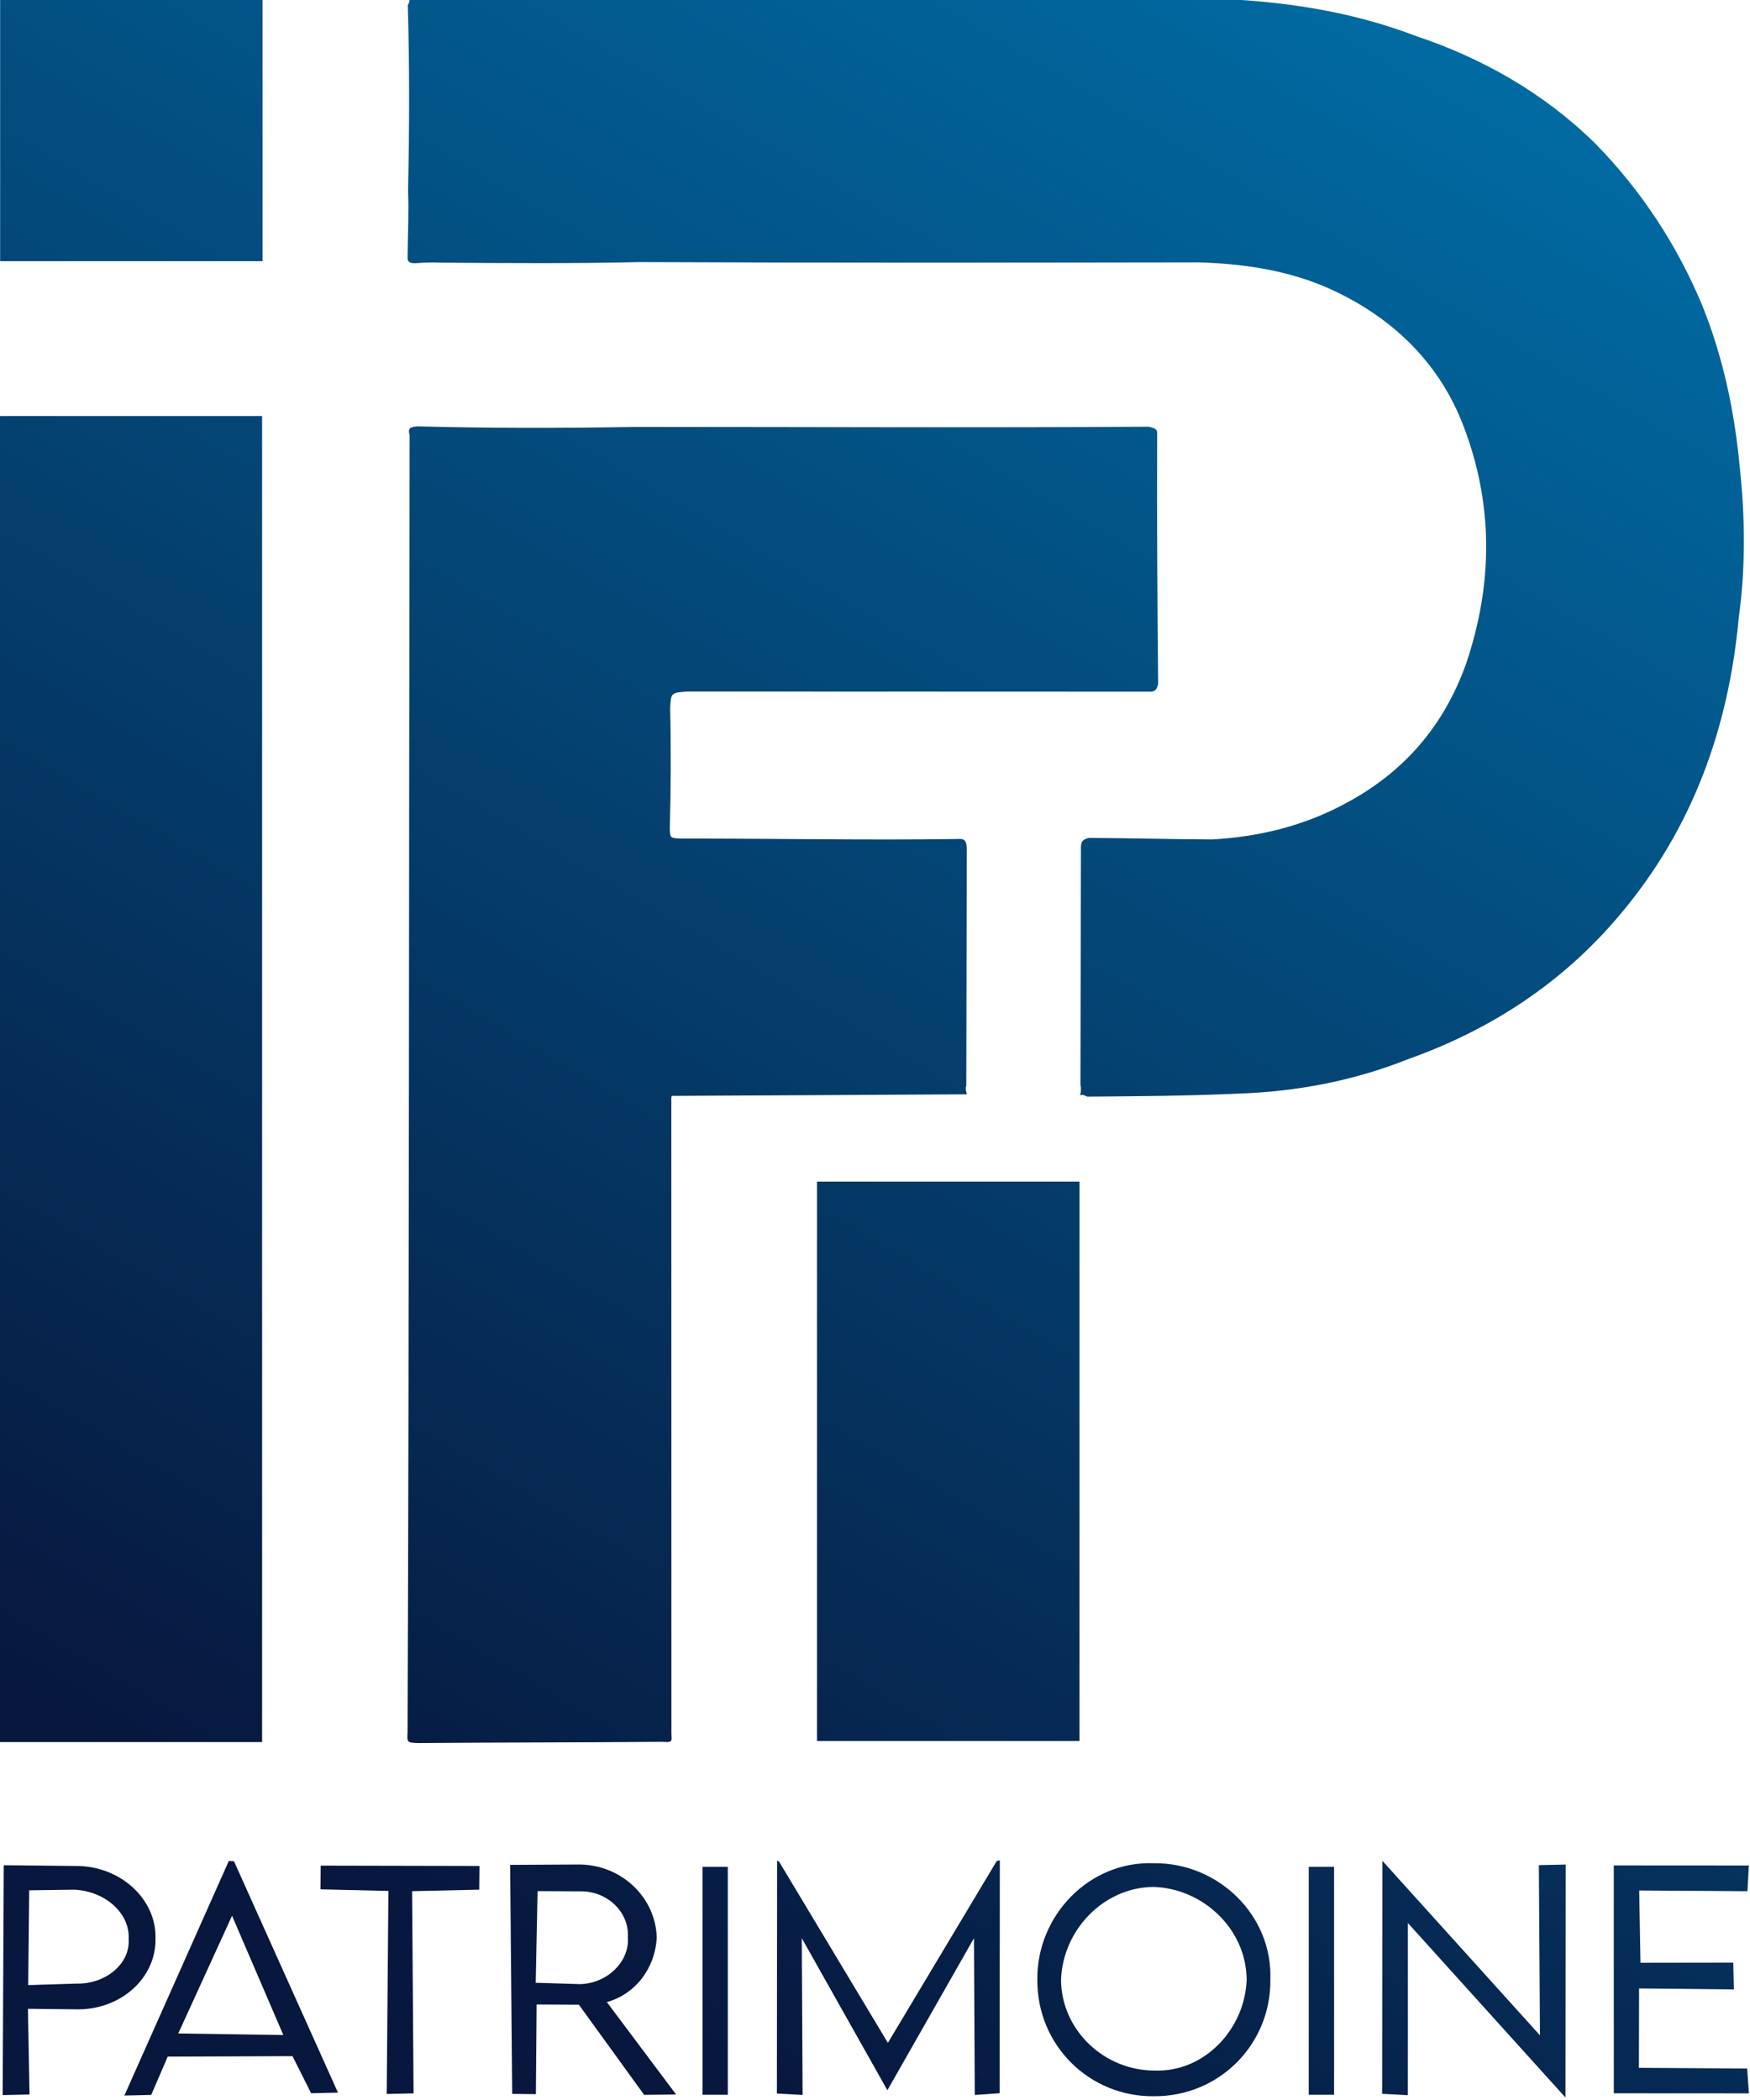
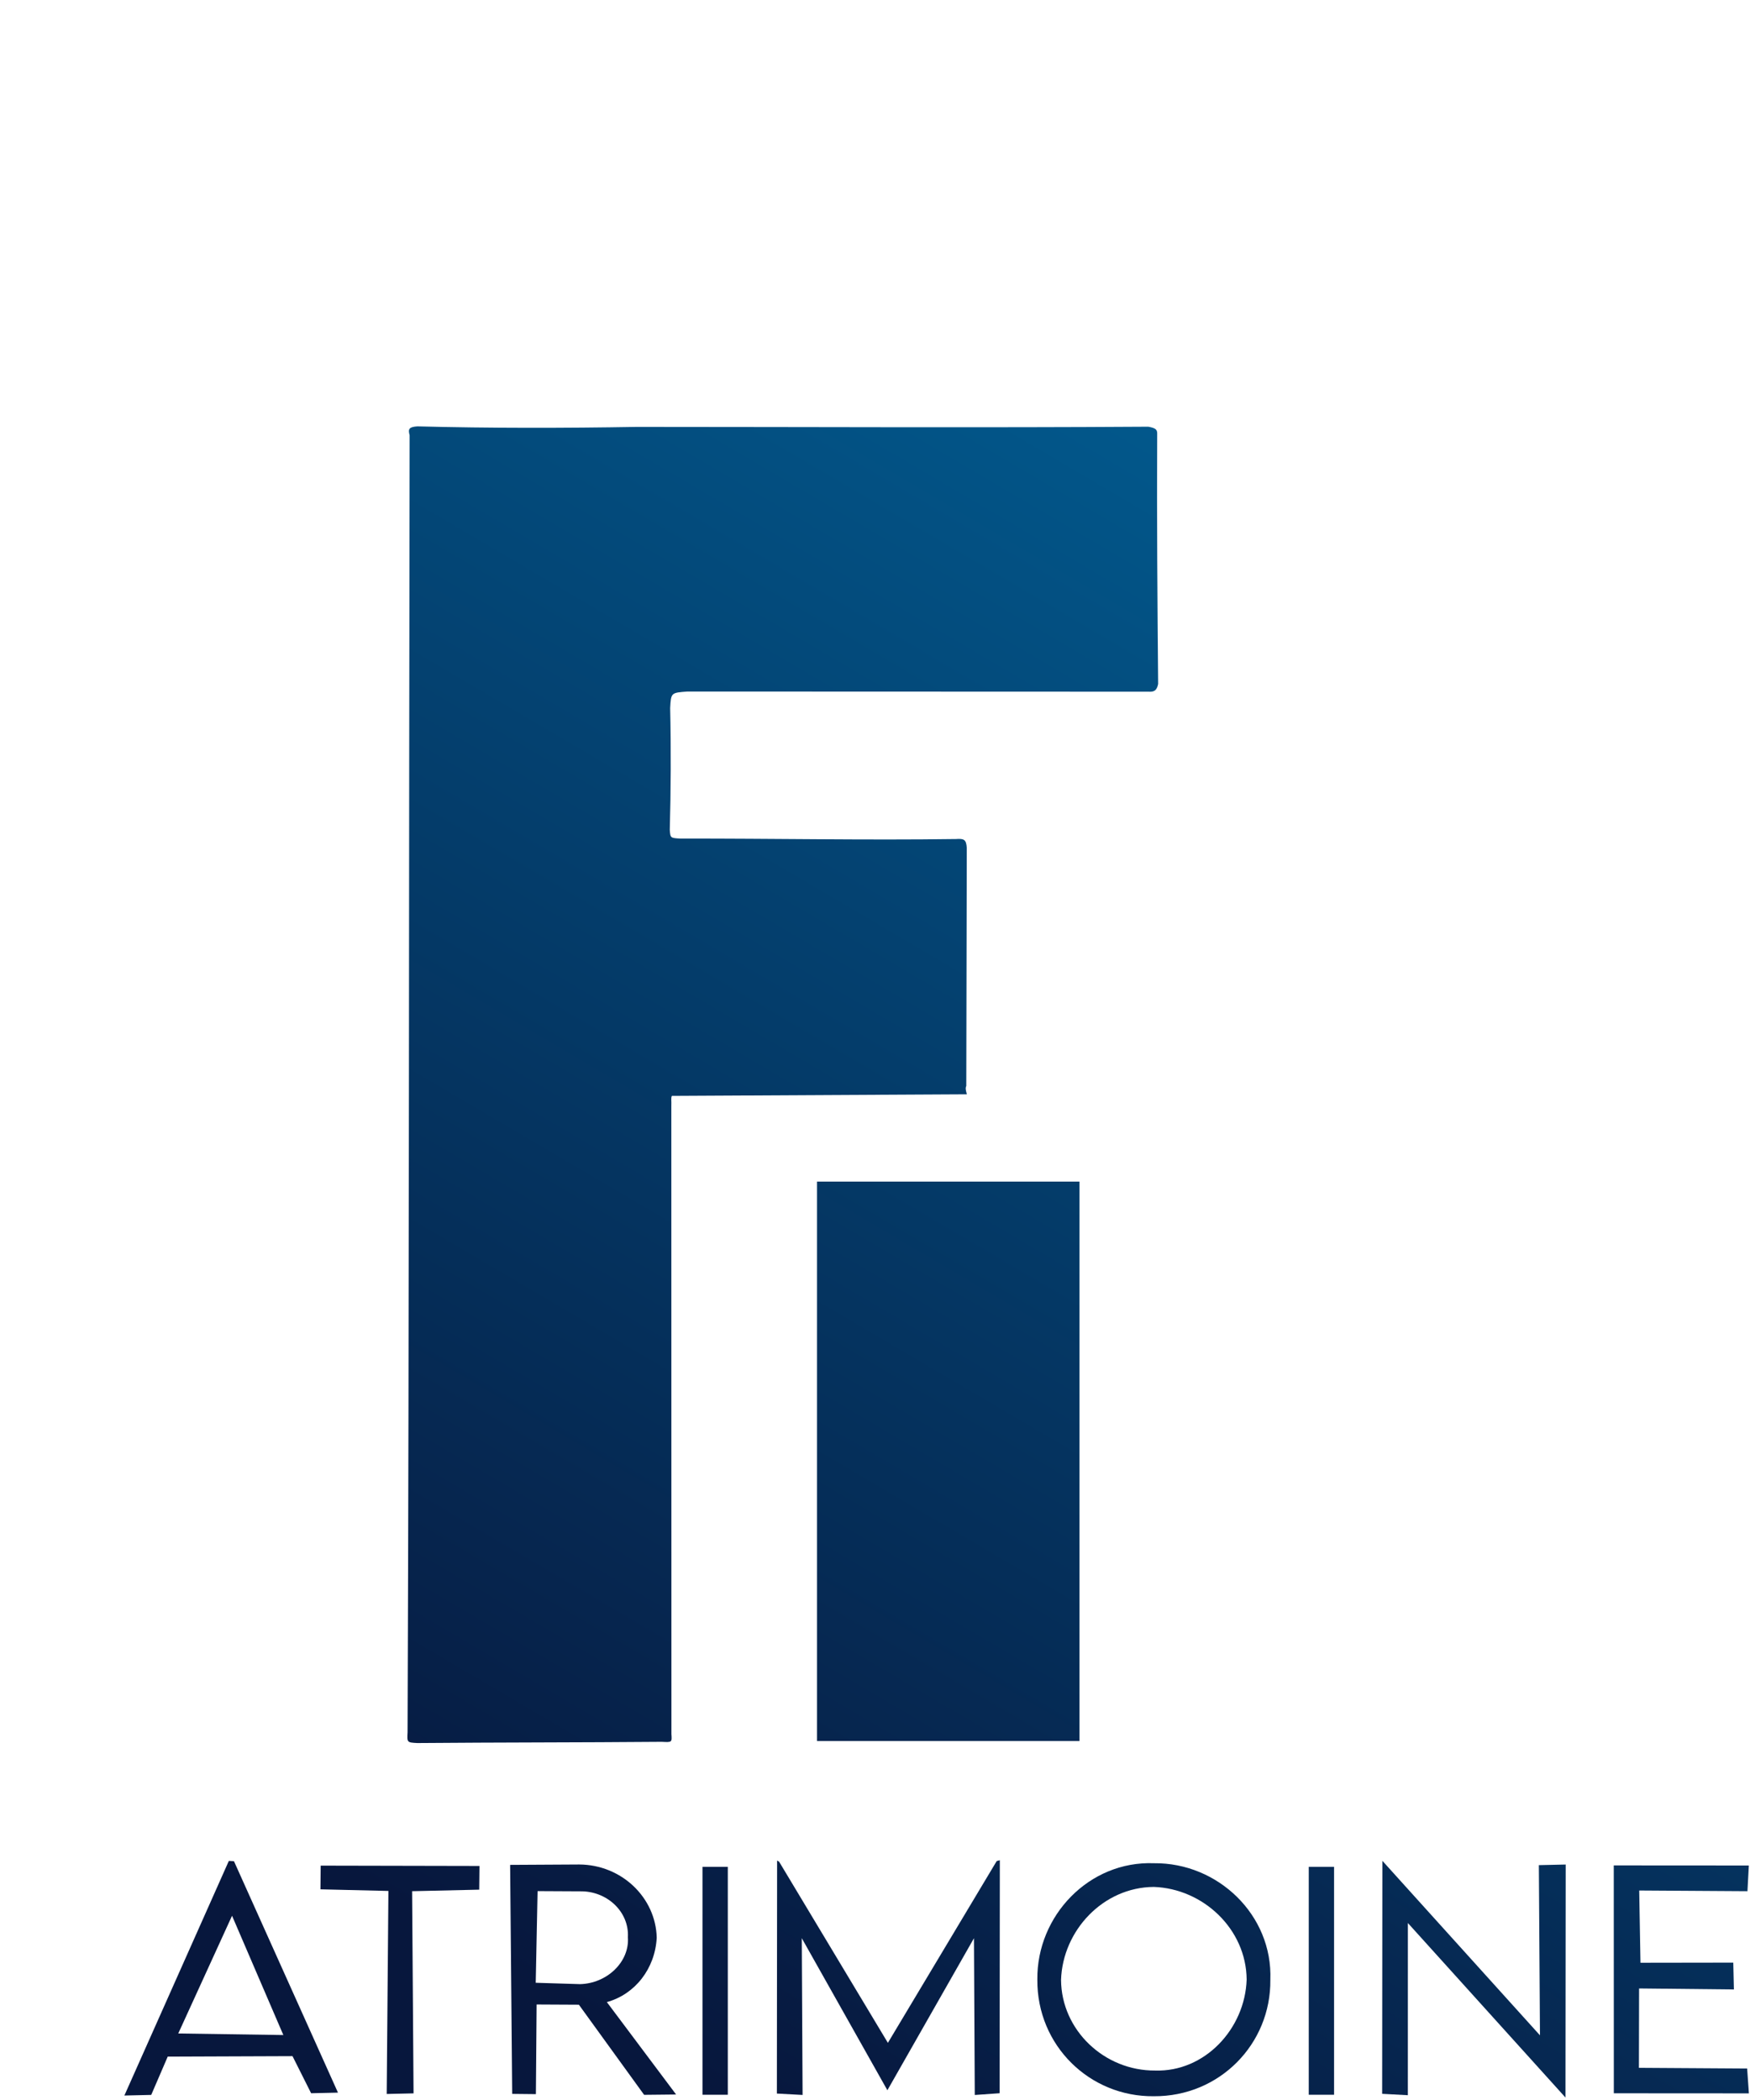
<svg xmlns="http://www.w3.org/2000/svg" width="100%" height="100%" viewBox="0 0 1206 1447" version="1.1" xml:space="preserve" style="fill-rule:evenodd;clip-rule:evenodd;stroke-linejoin:round;stroke-miterlimit:2;">
  <g transform="matrix(1,0,0,1,-10002.5,-30931.7)">
    <g transform="matrix(8.333,0,0,8.333,0,0)">
      <g transform="matrix(-94.213,165.447,165.447,94.213,1315.64,3697.26)">
-         <path d="M0.273,-0.325L0.278,-0.334C0.279,-0.333 0.28,-0.333 0.281,-0.333C0.304,-0.319 0.327,-0.306 0.351,-0.293C0.359,-0.288 0.367,-0.284 0.376,-0.279C0.378,-0.278 0.378,-0.277 0.377,-0.275C0.375,-0.272 0.373,-0.269 0.371,-0.265C0.357,-0.24 0.343,-0.215 0.328,-0.19C0.288,-0.119 0.248,-0.049 0.208,0.021C0.199,0.038 0.192,0.056 0.19,0.075C0.187,0.105 0.194,0.133 0.213,0.156C0.236,0.184 0.266,0.201 0.302,0.208C0.33,0.213 0.356,0.208 0.38,0.193C0.398,0.182 0.412,0.167 0.423,0.15C0.432,0.134 0.44,0.119 0.449,0.103C0.451,0.101 0.452,0.101 0.454,0.102C0.484,0.119 0.514,0.136 0.544,0.153C0.545,0.154 0.547,0.155 0.548,0.155C0.547,0.156 0.547,0.157 0.547,0.158C0.536,0.177 0.525,0.196 0.513,0.215C0.5,0.236 0.484,0.255 0.464,0.271C0.435,0.296 0.402,0.313 0.364,0.32C0.316,0.329 0.27,0.321 0.226,0.301C0.206,0.293 0.187,0.282 0.169,0.269C0.149,0.255 0.131,0.239 0.116,0.22C0.099,0.198 0.086,0.173 0.078,0.145C0.07,0.115 0.07,0.084 0.076,0.054C0.081,0.021 0.094,-0.01 0.11,-0.039C0.134,-0.081 0.159,-0.124 0.183,-0.167C0.213,-0.219 0.243,-0.272 0.273,-0.325Z" style="fill:url(#_Linear1);fill-rule:nonzero;" />
-       </g>
+         </g>
    </g>
    <g transform="matrix(8.333,0,0,8.333,0,0)">
      <g transform="matrix(-94.213,165.447,165.447,94.213,1307.23,3692.46)">
        <path d="M0.443,-0.189C0.607,-0.096 0.77,-0.003 0.933,0.089C0.937,0.091 0.937,0.091 0.935,0.095C0.917,0.126 0.9,0.156 0.882,0.187C0.88,0.191 0.88,0.191 0.877,0.189C0.798,0.144 0.719,0.099 0.64,0.054C0.638,0.053 0.637,0.052 0.636,0.052L0.572,0.163C0.571,0.162 0.57,0.161 0.569,0.161C0.539,0.144 0.509,0.127 0.479,0.11C0.476,0.108 0.476,0.107 0.478,0.104C0.498,0.07 0.517,0.035 0.537,-0C0.539,-0.004 0.539,-0.004 0.536,-0.006C0.521,-0.014 0.505,-0.023 0.49,-0.032C0.484,-0.035 0.484,-0.035 0.48,-0.029C0.447,0.029 0.414,0.087 0.381,0.145C0.38,0.147 0.379,0.148 0.376,0.147C0.345,0.129 0.314,0.111 0.282,0.093C0.28,0.092 0.28,0.091 0.281,0.088C0.318,0.024 0.354,-0.04 0.391,-0.105C0.407,-0.132 0.423,-0.16 0.438,-0.188C0.438,-0.188 0.438,-0.188 0.438,-0.188C0.44,-0.191 0.441,-0.191 0.443,-0.189Z" style="fill:url(#_Linear2);fill-rule:nonzero;" />
      </g>
    </g>
    <g transform="matrix(8.333,0,0,8.333,0,0)">
      <g transform="matrix(190.391,-3.2685e-13,-3.2685e-13,-190.391,1069.14,3801.19)">
-         <rect x="0.689" y="-0.288" width="0.114" height="0.576" style="fill:url(#_Linear3);" />
-       </g>
+         </g>
    </g>
    <g transform="matrix(8.333,0,0,8.333,0,0)">
      <g transform="matrix(190.391,-7.95808e-13,-7.95808e-13,-190.391,1142.64,3832.9)">
        <rect x="0.658" y="-0.121" width="0.114" height="0.243" style="fill:url(#_Linear4);" />
      </g>
    </g>
    <g transform="matrix(8.333,0,0,8.333,0,0)">
      <g transform="matrix(190.391,4.54747e-13,4.54747e-13,-190.391,1137.34,3722.7)">
-         <rect x="0.331" y="-0.057" width="0.114" height="0.114" style="fill:url(#_Linear5);" />
-       </g>
+         </g>
    </g>
    <g transform="matrix(8.333,0,0,8.333,0,0)">
      <g transform="matrix(-94.213,165.447,165.447,94.213,1308.58,3693.23)">
-         <path d="M1.07,-0.043L1.157,0.006L1.151,0.016L1.119,-0.003L1.109,0.015C1.1,0.032 1.08,0.039 1.065,0.03C1.05,0.022 1.045,0.001 1.055,-0.016L1.07,-0.043ZM1.099,0.01L1.11,-0.008L1.074,-0.028L1.064,-0.011C1.058,0.001 1.061,0.015 1.071,0.02C1.08,0.026 1.093,0.021 1.099,0.01Z" style="fill:url(#_Linear6);fill-rule:nonzero;" />
-       </g>
+         </g>
    </g>
    <g transform="matrix(8.333,0,0,8.333,0,0)">
      <g transform="matrix(-94.213,165.447,165.447,94.213,1322.98,3701.43)">
        <path d="M1.02,-0.046L1.131,-0.035L1.125,-0.025L1.107,-0.027L1.08,0.02L1.09,0.035L1.084,0.045L1.019,-0.044L1.02,-0.046ZM1.04,-0.033L1.074,0.012L1.096,-0.028L1.04,-0.033Z" style="fill:url(#_Linear7);fill-rule:nonzero;" />
      </g>
    </g>
    <g transform="matrix(8.333,0,0,8.333,0,0)">
      <g transform="matrix(-94.213,165.447,165.447,94.213,1328.22,3704.42)">
        <path d="M1.002,-0.042L1.011,-0.037L0.997,-0.011L1.074,0.032L1.068,0.042L0.992,-0.002L0.977,0.023L0.968,0.018L1.002,-0.042Z" style="fill:url(#_Linear8);fill-rule:nonzero;" />
      </g>
    </g>
    <g transform="matrix(8.333,0,0,8.333,0,0)">
      <g transform="matrix(-94.213,165.447,165.447,94.213,1342.34,3712.46)">
        <path d="M0.961,-0.056L1.047,-0.006L1.042,0.003L1.008,-0.016L0.999,0L1.019,0.044L1.012,0.056L0.992,0.01C0.983,0.019 0.969,0.021 0.957,0.015C0.942,0.006 0.937,-0.014 0.946,-0.03L0.961,-0.056ZM1,-0.021L0.965,-0.04L0.956,-0.024C0.95,-0.014 0.953,-0.001 0.963,0.004C0.972,0.01 0.985,0.006 0.991,-0.004L1,-0.021Z" style="fill:url(#_Linear9);fill-rule:nonzero;" />
      </g>
    </g>
    <g transform="matrix(8.333,0,0,8.333,0,0)">
      <g transform="matrix(190.391,2.21547e-11,2.21547e-11,-190.391,1076.62,3875.67)">
        <rect x="0.955" y="-0.05" width="0.011" height="0.099" style="fill:url(#_Linear10);" />
      </g>
    </g>
    <g transform="matrix(8.333,0,0,8.333,0,0)">
      <g transform="matrix(-94.213,165.447,165.447,94.213,1360.68,3722.9)">
        <path d="M0.855,0.016L0.947,0.014L0.902,-0.066L0.902,-0.067L0.99,-0.017L0.985,-0.007L0.926,-0.041L0.965,0.024L0.965,0.024L0.889,0.024L0.948,0.058L0.942,0.067L0.854,0.017L0.855,0.016Z" style="fill:url(#_Linear11);fill-rule:nonzero;" />
      </g>
    </g>
    <g transform="matrix(8.333,0,0,8.333,0,0)">
      <g transform="matrix(-94.213,165.447,165.447,94.213,1377.36,3732.4)">
        <path d="M0.891,-0.044C0.916,-0.03 0.924,0.001 0.91,0.025C0.896,0.05 0.865,0.058 0.841,0.044C0.816,0.031 0.808,-0.001 0.822,-0.025C0.835,-0.05 0.867,-0.058 0.891,-0.044ZM0.886,-0.035C0.867,-0.045 0.842,-0.039 0.831,-0.02C0.821,-0.001 0.827,0.024 0.846,0.035C0.865,0.045 0.89,0.039 0.9,0.02C0.911,0.001 0.905,-0.024 0.886,-0.035Z" style="fill:url(#_Linear12);fill-rule:nonzero;" />
      </g>
    </g>
    <g transform="matrix(8.333,0,0,8.333,0,0)">
      <g transform="matrix(190.391,-3.38503e-11,-3.38503e-11,-190.391,1151.51,3875.67)">
        <rect x="0.825" y="-0.05" width="0.011" height="0.099" style="fill:url(#_Linear13);" />
      </g>
    </g>
    <g transform="matrix(8.333,0,0,8.333,0,0)">
      <g transform="matrix(-94.213,165.447,165.447,94.213,1397.33,3743.77)">
        <path d="M0.772,-0.06L0.86,-0.01L0.855,-0L0.79,-0.037L0.822,0.06L0.822,0.06L0.734,0.01L0.74,0L0.804,0.037L0.772,-0.06L0.772,-0.06Z" style="fill:url(#_Linear14);fill-rule:nonzero;" />
      </g>
    </g>
    <g transform="matrix(8.333,0,0,8.333,0,0)">
      <g transform="matrix(-94.213,165.447,165.447,94.213,1410.29,3751.15)">
        <path d="M0.724,-0.05L0.81,-0.001L0.781,0.05L0.772,0.044L0.795,0.003L0.765,-0.014L0.745,0.022L0.735,0.016L0.755,-0.019L0.728,-0.035L0.705,0.006L0.695,0.001L0.724,-0.05Z" style="fill:url(#_Linear15);fill-rule:nonzero;" />
      </g>
    </g>
  </g>
  <defs>
    <linearGradient id="_Linear1" x1="0" y1="0" x2="1" y2="0" gradientUnits="userSpaceOnUse" gradientTransform="matrix(1,5.55112e-17,5.55112e-17,-1,0,-0.005)">
      <stop offset="0" style="stop-color:rgb(0,113,170);stop-opacity:1" />
      <stop offset="1" style="stop-color:rgb(7,23,61);stop-opacity:1" />
    </linearGradient>
    <linearGradient id="_Linear2" x1="0" y1="0" x2="1" y2="0" gradientUnits="userSpaceOnUse" gradientTransform="matrix(1,5.55112e-17,5.55112e-17,-1,0,-8.30815e-05)">
      <stop offset="0" style="stop-color:rgb(0,113,170);stop-opacity:1" />
      <stop offset="1" style="stop-color:rgb(7,23,61);stop-opacity:1" />
    </linearGradient>
    <linearGradient id="_Linear3" x1="0" y1="0" x2="1" y2="0" gradientUnits="userSpaceOnUse" gradientTransform="matrix(-0.495,-0.869,-0.869,0.495,1.115,0.648)">
      <stop offset="0" style="stop-color:rgb(0,113,170);stop-opacity:1" />
      <stop offset="1" style="stop-color:rgb(7,23,61);stop-opacity:1" />
    </linearGradient>
    <linearGradient id="_Linear4" x1="0" y1="0" x2="1" y2="0" gradientUnits="userSpaceOnUse" gradientTransform="matrix(-0.495,-0.869,-0.869,0.495,1.069,0.621)">
      <stop offset="0" style="stop-color:rgb(0,113,170);stop-opacity:1" />
      <stop offset="1" style="stop-color:rgb(7,23,61);stop-opacity:1" />
    </linearGradient>
    <linearGradient id="_Linear5" x1="0" y1="0" x2="1" y2="0" gradientUnits="userSpaceOnUse" gradientTransform="matrix(-0.495,-0.869,-0.869,0.495,0.58,0.337)">
      <stop offset="0" style="stop-color:rgb(0,113,170);stop-opacity:1" />
      <stop offset="1" style="stop-color:rgb(7,23,61);stop-opacity:1" />
    </linearGradient>
    <linearGradient id="_Linear6" x1="0" y1="0" x2="1" y2="0" gradientUnits="userSpaceOnUse" gradientTransform="matrix(1,5.55112e-17,5.55112e-17,-1,0,-0.005)">
      <stop offset="0" style="stop-color:rgb(0,113,170);stop-opacity:1" />
      <stop offset="1" style="stop-color:rgb(7,23,61);stop-opacity:1" />
    </linearGradient>
    <linearGradient id="_Linear7" x1="0" y1="0" x2="1" y2="0" gradientUnits="userSpaceOnUse" gradientTransform="matrix(1,5.55112e-17,5.55112e-17,-1,0,-6.3792e-06)">
      <stop offset="0" style="stop-color:rgb(0,113,170);stop-opacity:1" />
      <stop offset="1" style="stop-color:rgb(7,23,61);stop-opacity:1" />
    </linearGradient>
    <linearGradient id="_Linear8" x1="0" y1="0" x2="1" y2="0" gradientUnits="userSpaceOnUse" gradientTransform="matrix(1,5.55112e-17,5.55112e-17,-1,0,-1.59873e-06)">
      <stop offset="0" style="stop-color:rgb(0,113,170);stop-opacity:1" />
      <stop offset="1" style="stop-color:rgb(7,23,61);stop-opacity:1" />
    </linearGradient>
    <linearGradient id="_Linear9" x1="0" y1="0" x2="1" y2="0" gradientUnits="userSpaceOnUse" gradientTransform="matrix(1,5.55112e-17,5.55112e-17,-1,0,1.32716e-06)">
      <stop offset="0" style="stop-color:rgb(0,113,170);stop-opacity:1" />
      <stop offset="1" style="stop-color:rgb(7,23,61);stop-opacity:1" />
    </linearGradient>
    <linearGradient id="_Linear10" x1="0" y1="0" x2="1" y2="0" gradientUnits="userSpaceOnUse" gradientTransform="matrix(-0.495,-0.869,-0.869,0.495,1.436,0.835)">
      <stop offset="0" style="stop-color:rgb(0,113,170);stop-opacity:1" />
      <stop offset="1" style="stop-color:rgb(7,23,61);stop-opacity:1" />
    </linearGradient>
    <linearGradient id="_Linear11" x1="0" y1="0" x2="1" y2="0" gradientUnits="userSpaceOnUse" gradientTransform="matrix(1,5.55112e-17,5.55112e-17,-1,0,3.56502e-07)">
      <stop offset="0" style="stop-color:rgb(0,113,170);stop-opacity:1" />
      <stop offset="1" style="stop-color:rgb(7,23,61);stop-opacity:1" />
    </linearGradient>
    <linearGradient id="_Linear12" x1="0" y1="0" x2="1" y2="0" gradientUnits="userSpaceOnUse" gradientTransform="matrix(1,5.55112e-17,5.55112e-17,-1,0,1.62064e-05)">
      <stop offset="0" style="stop-color:rgb(0,113,170);stop-opacity:1" />
      <stop offset="1" style="stop-color:rgb(7,23,61);stop-opacity:1" />
    </linearGradient>
    <linearGradient id="_Linear13" x1="0" y1="0" x2="1" y2="0" gradientUnits="userSpaceOnUse" gradientTransform="matrix(-0.495,-0.869,-0.869,0.495,1.241,0.721)">
      <stop offset="0" style="stop-color:rgb(0,113,170);stop-opacity:1" />
      <stop offset="1" style="stop-color:rgb(7,23,61);stop-opacity:1" />
    </linearGradient>
    <linearGradient id="_Linear14" x1="0" y1="0" x2="1" y2="0" gradientUnits="userSpaceOnUse" gradientTransform="matrix(1,5.55112e-17,5.55112e-17,-1,0,2.17052e-06)">
      <stop offset="0" style="stop-color:rgb(0,113,170);stop-opacity:1" />
      <stop offset="1" style="stop-color:rgb(7,23,61);stop-opacity:1" />
    </linearGradient>
    <linearGradient id="_Linear15" x1="0" y1="0" x2="1" y2="0" gradientUnits="userSpaceOnUse" gradientTransform="matrix(1,5.55112e-17,5.55112e-17,-1,0,-7.57449e-06)">
      <stop offset="0" style="stop-color:rgb(0,113,170);stop-opacity:1" />
      <stop offset="1" style="stop-color:rgb(7,23,61);stop-opacity:1" />
    </linearGradient>
  </defs>
</svg>